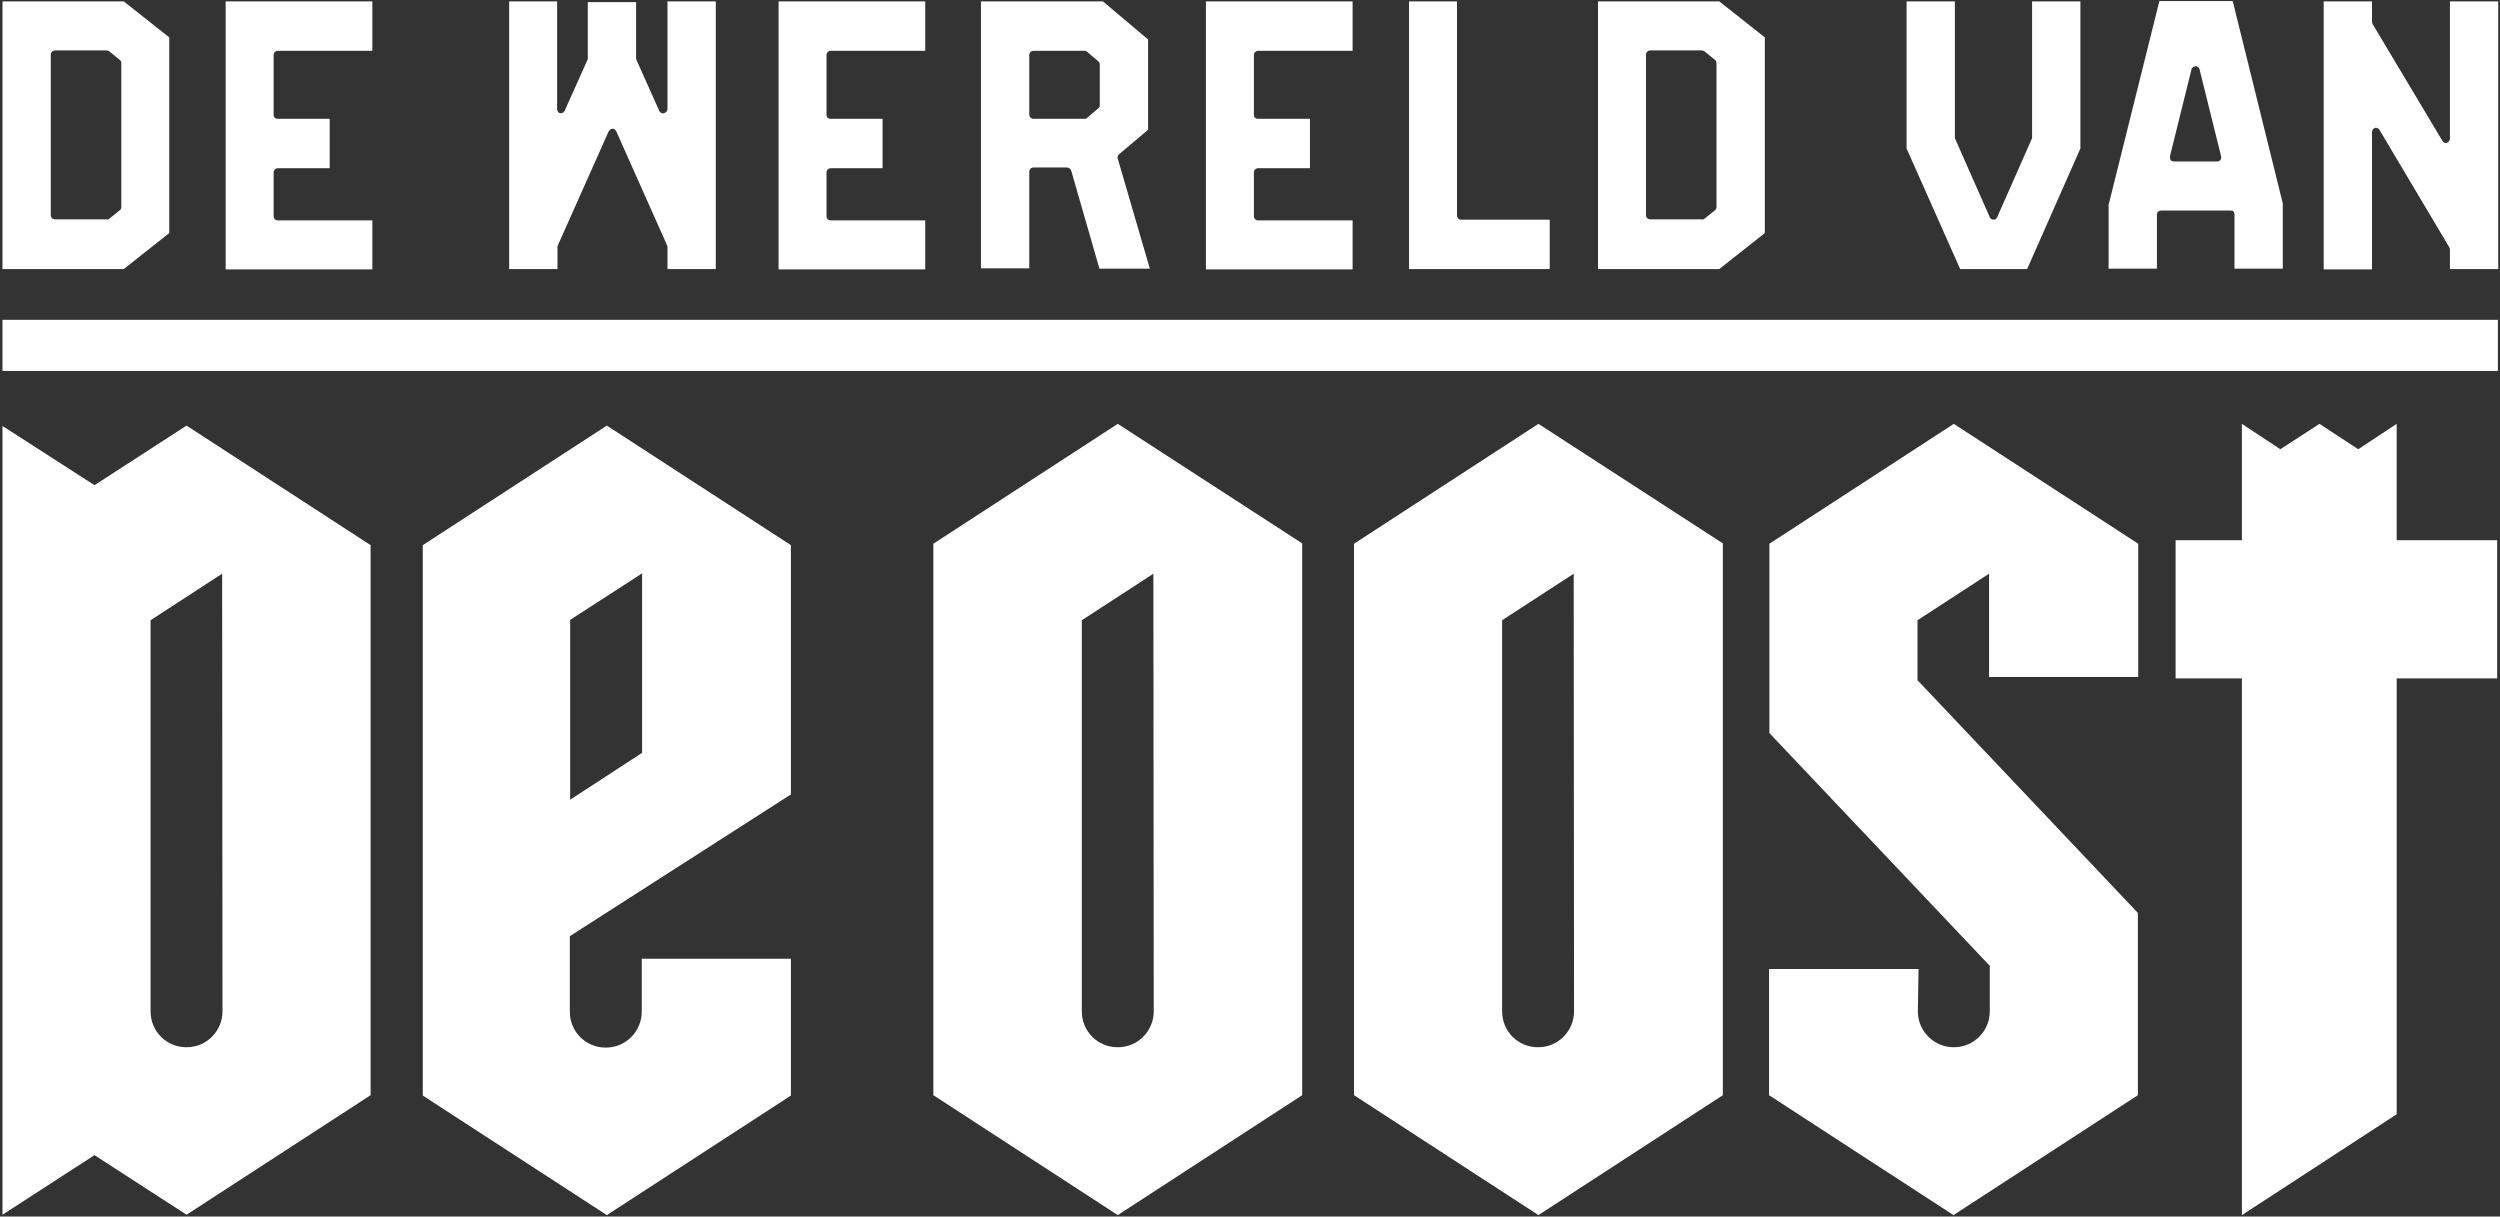
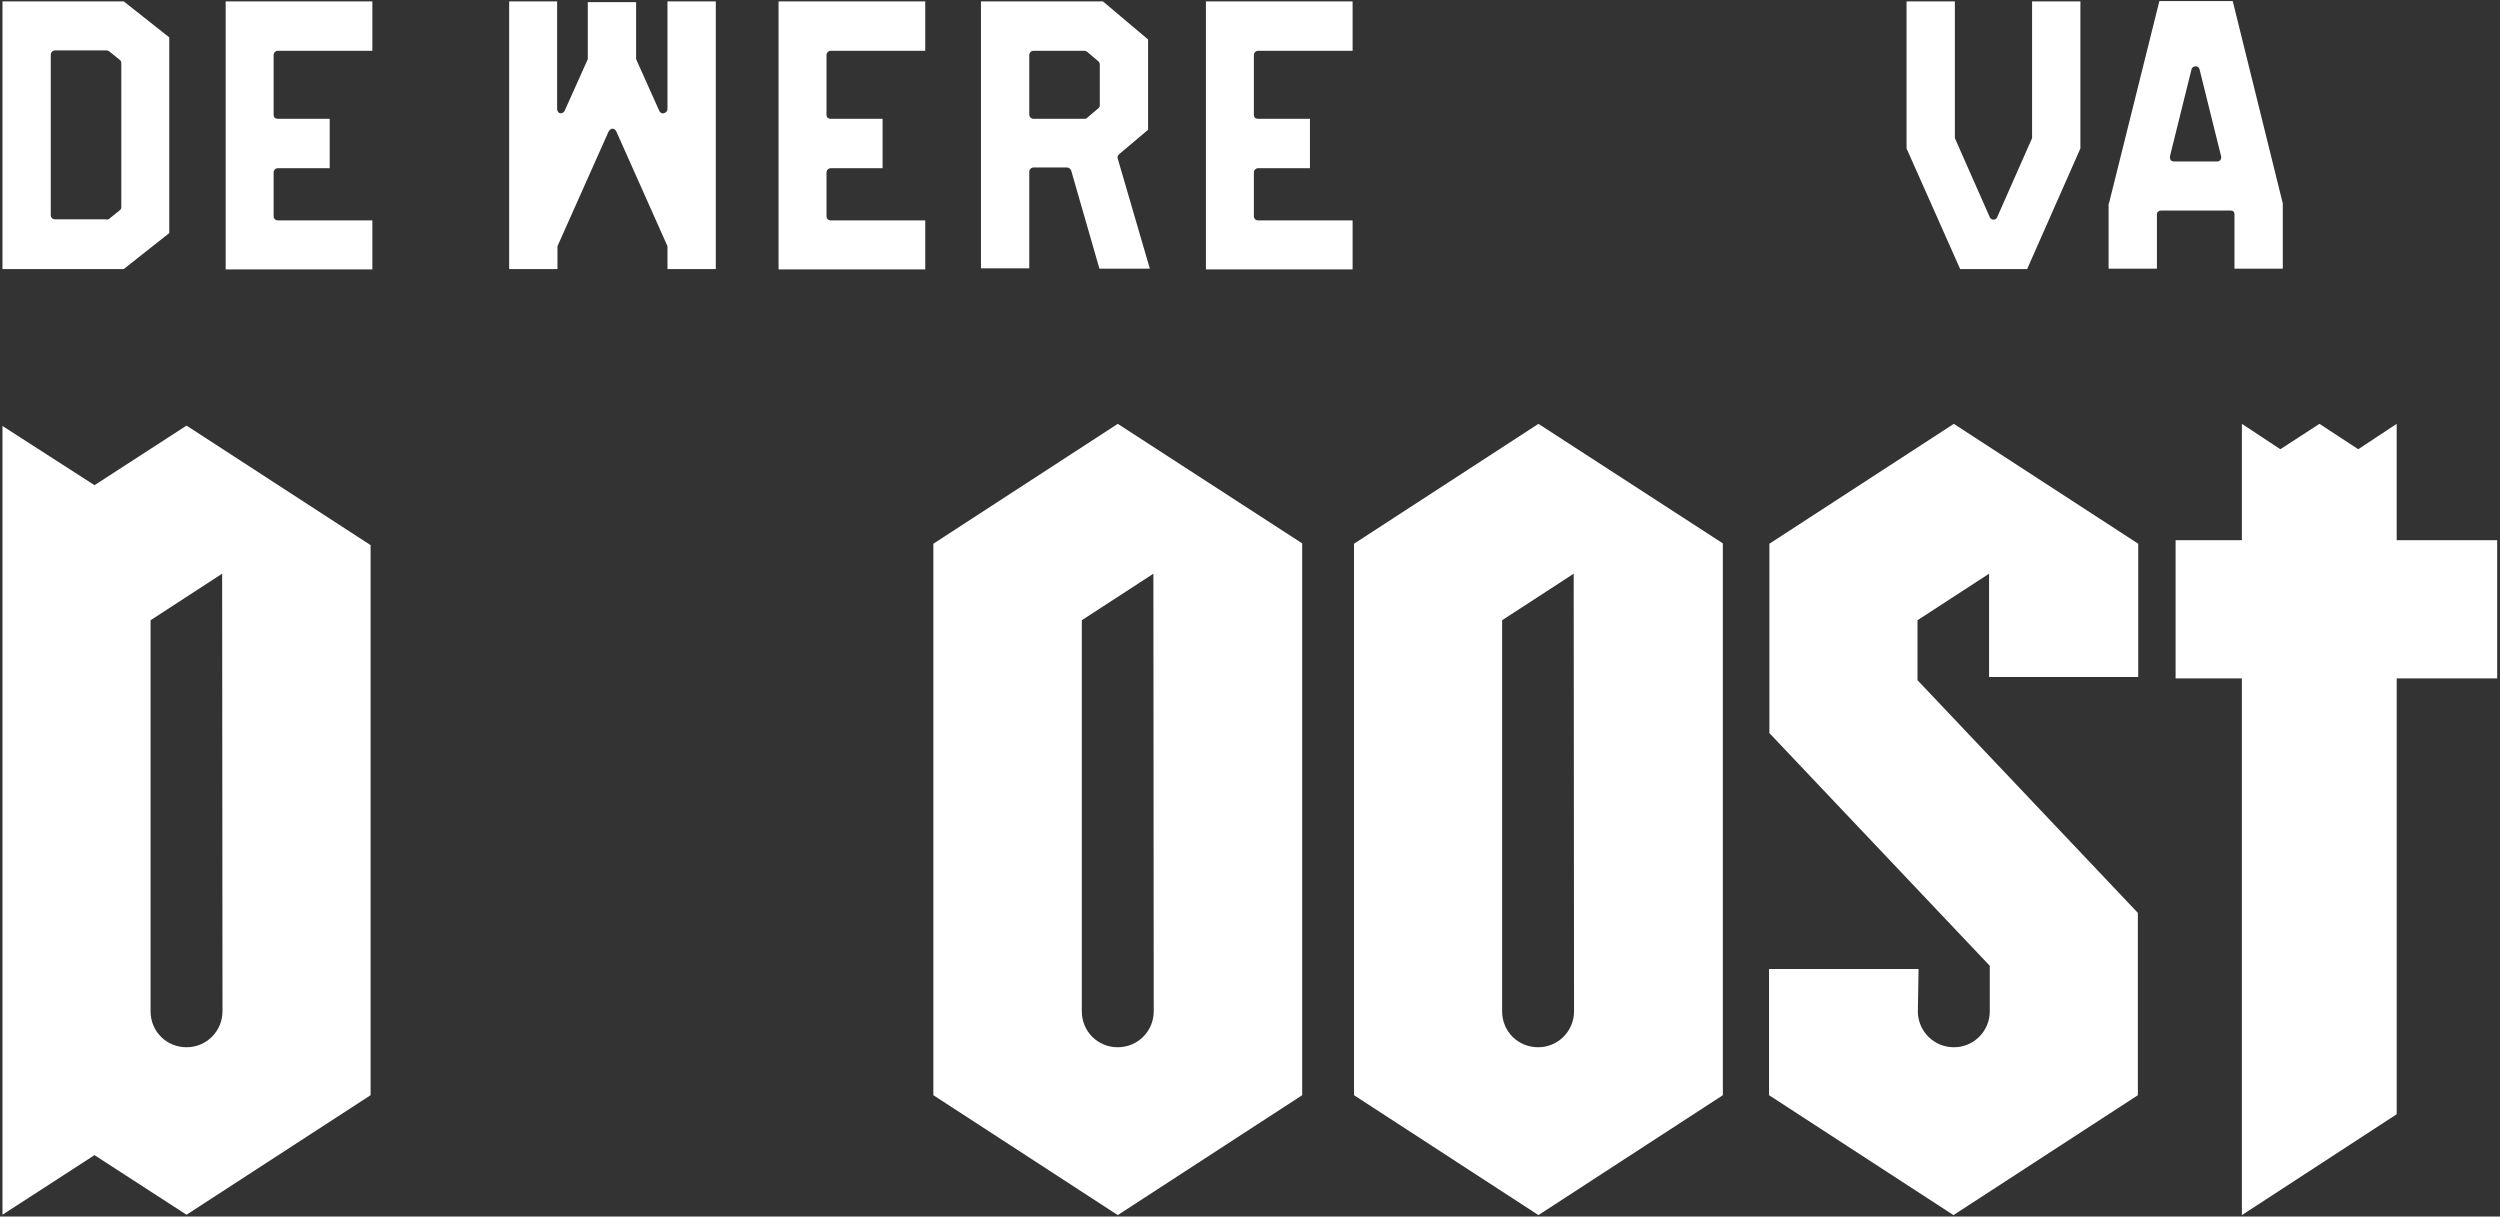
<svg xmlns="http://www.w3.org/2000/svg" height="345" viewBox="0 0 709 345" width="709">
  <rect x="0" y="0" width="709" height="345" fill="#333333" stroke="none" />
  <g fill="#fff">
    <path d="m679.7 153.2v-33l-10.9 7.2-11-7.2-11.1 7.2-10.9-7.2v33h-18.8v39.2h18.8v152.2l43.9-28.6v-123.6h28.5v-39.2z" />
-     <path d="m.7 90.7h707.7v14.5h-707.7z" />
    <path d="m317 120.2-52.3 34v156.4l52.3 34 52.3-34v-156.5zm10.2 166.6c0 5.6-4.5 10.2-10.2 10.2s-10.2-4.5-10.2-10.2c0-.3 0-110.9 0-110.9l20.3-13.2z" />
    <path d="m606.4 192v-37.8l-52.3-34-52.3 34v53.7l62.5 66v12.9c0 5.6-4.5 10.2-10.2 10.2-5.6 0-10.1-4.5-10.2-10l.2-12.2h-42.4v35.8l52.3 34 52.3-34v-51.7l-62.5-66v-17l20.3-13.2v29.3z" />
    <path d="m436.3 120.2-52.3 34v156.4l52.3 34 52.3-34v-156.5zm10.1 166.6c0 5.6-4.5 10.2-10.2 10.2s-10.2-4.5-10.2-10.2c0-.3 0-110.9 0-110.9l20.3-13.2z" />
    <path d="m52.9 120.7-26.1 16.9-26.1-16.8v223.7l26.1-16.9 26.1 16.9 52.2-33.9v-156zm10.2 166.1c0 5.6-4.5 10.2-10.2 10.2s-10.2-4.5-10.2-10.2c0-.3 0-110.9 0-110.9l20.3-13.2z" />
-     <path d="m224.3 225.3v-70.7l-52.2-33.9-52.2 33.9v156.1l52.2 33.9 52.2-33.9v-38.8h-42.3v15c0 5.6-4.5 10.2-10.2 10.2s-10.2-4.5-10.2-10.2c0-.3 0-21.4 0-21.4zm-62.6 1.5v-51l20.4-13.2v50.9z" />
    <path d="m.7.4h34.4l12.9 10.2v55.5l-12.9 10.2h-34.4zm29.5 61.9c.2 0 .5-.1.7-.2l3.1-2.5c.3-.2.4-.5.4-.9v-40.8c0-.3-.1-.7-.4-.9l-3.1-2.5c-.2-.1-.5-.2-.7-.2h-14.6c-.6 0-1.2.5-1.2 1.2v45.5c0 .7.5 1.2 1.2 1.2h14.6z" />
    <path d="m64 .4h41.6v14h-26.8c-.6 0-1.2.5-1.2 1.2v17c0 .7.5 1.1 1.2 1.1h14.7v14h-14.7c-.6 0-1.2.5-1.2 1.2v12.4c0 .7.5 1.2 1.2 1.2h26.8v13.9h-41.6z" />
    <path d="m144.3.4h13.7v30.5c0 .5.3 1.1.8 1.2s1.1-.2 1.3-.6l6.5-14.5c.1-.1.1-.3.1-.4v-16h13.7v16l.1.4 6.5 14.5c.2.4.7.8 1.3.6.5-.1 1-.6 1-1.2v-30.5h13.7v75.9h-13.7v-6.2c0-.2 0-.3-.1-.5l-14.4-32.3c-.2-.4-.6-.8-1.1-.8-.4 0-.8.3-1.1.8l-14.4 32.3c-.1.2-.1.3-.1.5v6.2h-13.7v-75.9z" />
    <path d="m220.8.4h41.6v14h-26.8c-.6 0-1.2.5-1.2 1.2v17c0 .7.5 1.1 1.2 1.1h14.7v14h-14.7c-.6 0-1.2.5-1.2 1.2v12.4c0 .7.5 1.2 1.2 1.2h26.8v13.9h-41.6z" />
    <path d="m278.3.4h34.5l12.8 10.8v25.6l-8.3 7c-.3.3-.5.8-.3 1.2l9.1 31.2h-14.3l-8-27.8c-.2-.5-.6-.9-1.2-.9h-9.5c-.6 0-1.2.5-1.2 1.2v27.4h-13.7v-75.7zm29.2 33.3c.3 0 .5 0 .7-.2l3.3-2.8c.3-.2.4-.5.4-.9v-11.5c0-.3-.1-.6-.4-.9l-3.3-2.8c-.2-.1-.4-.2-.7-.2h-14.4c-.6 0-1.2.5-1.2 1.2v17c0 .5.5 1.1 1.2 1.1z" />
    <path d="m342 .4h41.6v14h-26.8c-.6 0-1.2.5-1.2 1.2v17c0 .7.5 1.1 1.2 1.1h14.7v14h-14.7c-.6 0-1.2.5-1.2 1.2v12.4c0 .7.5 1.2 1.2 1.2h26.8v13.9h-41.6z" />
-     <path d="m399.5.4h13.7v60.7c0 .7.5 1.2 1.2 1.2h25.1v14h-39.9v-75.9z" />
-     <path d="m453.2.4h34.4l12.9 10.2v55.5l-12.9 10.2h-34.4zm29.4 61.9c.2 0 .5-.1.7-.2l3.1-2.5c.3-.2.4-.5.4-.9v-40.8c0-.3-.1-.7-.4-.9l-3.1-2.5c-.2-.1-.5-.2-.7-.2h-14.6c-.6 0-1.2.5-1.2 1.2v45.5c0 .7.5 1.2 1.2 1.2h14.6z" />
    <path d="m540.7 42.1v-41.7h13.7v38.6c0 .1 0 .3.1.4l9.8 22.2c.2.4.5.7 1.1.7.4 0 .8-.2 1-.7l9.8-22.2c.1-.1.1-.3.1-.4v-38.6h13.7v41.7l-15.1 34.2h-19z" />
    <path d="m598.1 57.7 14.3-57.4h20.8l14.2 57.4v18.5h-13.7v-15.4c0-.7-.4-1.1-1.1-1.1h-19.7c-.6 0-1.2.4-1.2 1.1v15.4h-13.7v-18.5zm30.8-11.9c.3 0 .6-.2.8-.4.2-.3.3-.7.2-1.1l-6.1-24.6c-.1-.5-.5-.9-1.1-.9-.5 0-1.1.3-1.2.9l-6.1 24.6c0 .4 0 .8.2 1.1.2.2.5.4 1 .4z" />
-     <path d="m659 .4h13.7v5.6c0 .2 0 .4.1.7l19.9 33.3c.2.4.7.7 1.3.5.4-.2.8-.7.8-1.2v-38.9h13.7v75.9h-13.7v-5.6c0-.3-.1-.4-.2-.6l-19.8-33.3c-.3-.4-.8-.7-1.3-.5s-.8.6-.8 1.2v38.9h-13.7z" />
  </g>
</svg>